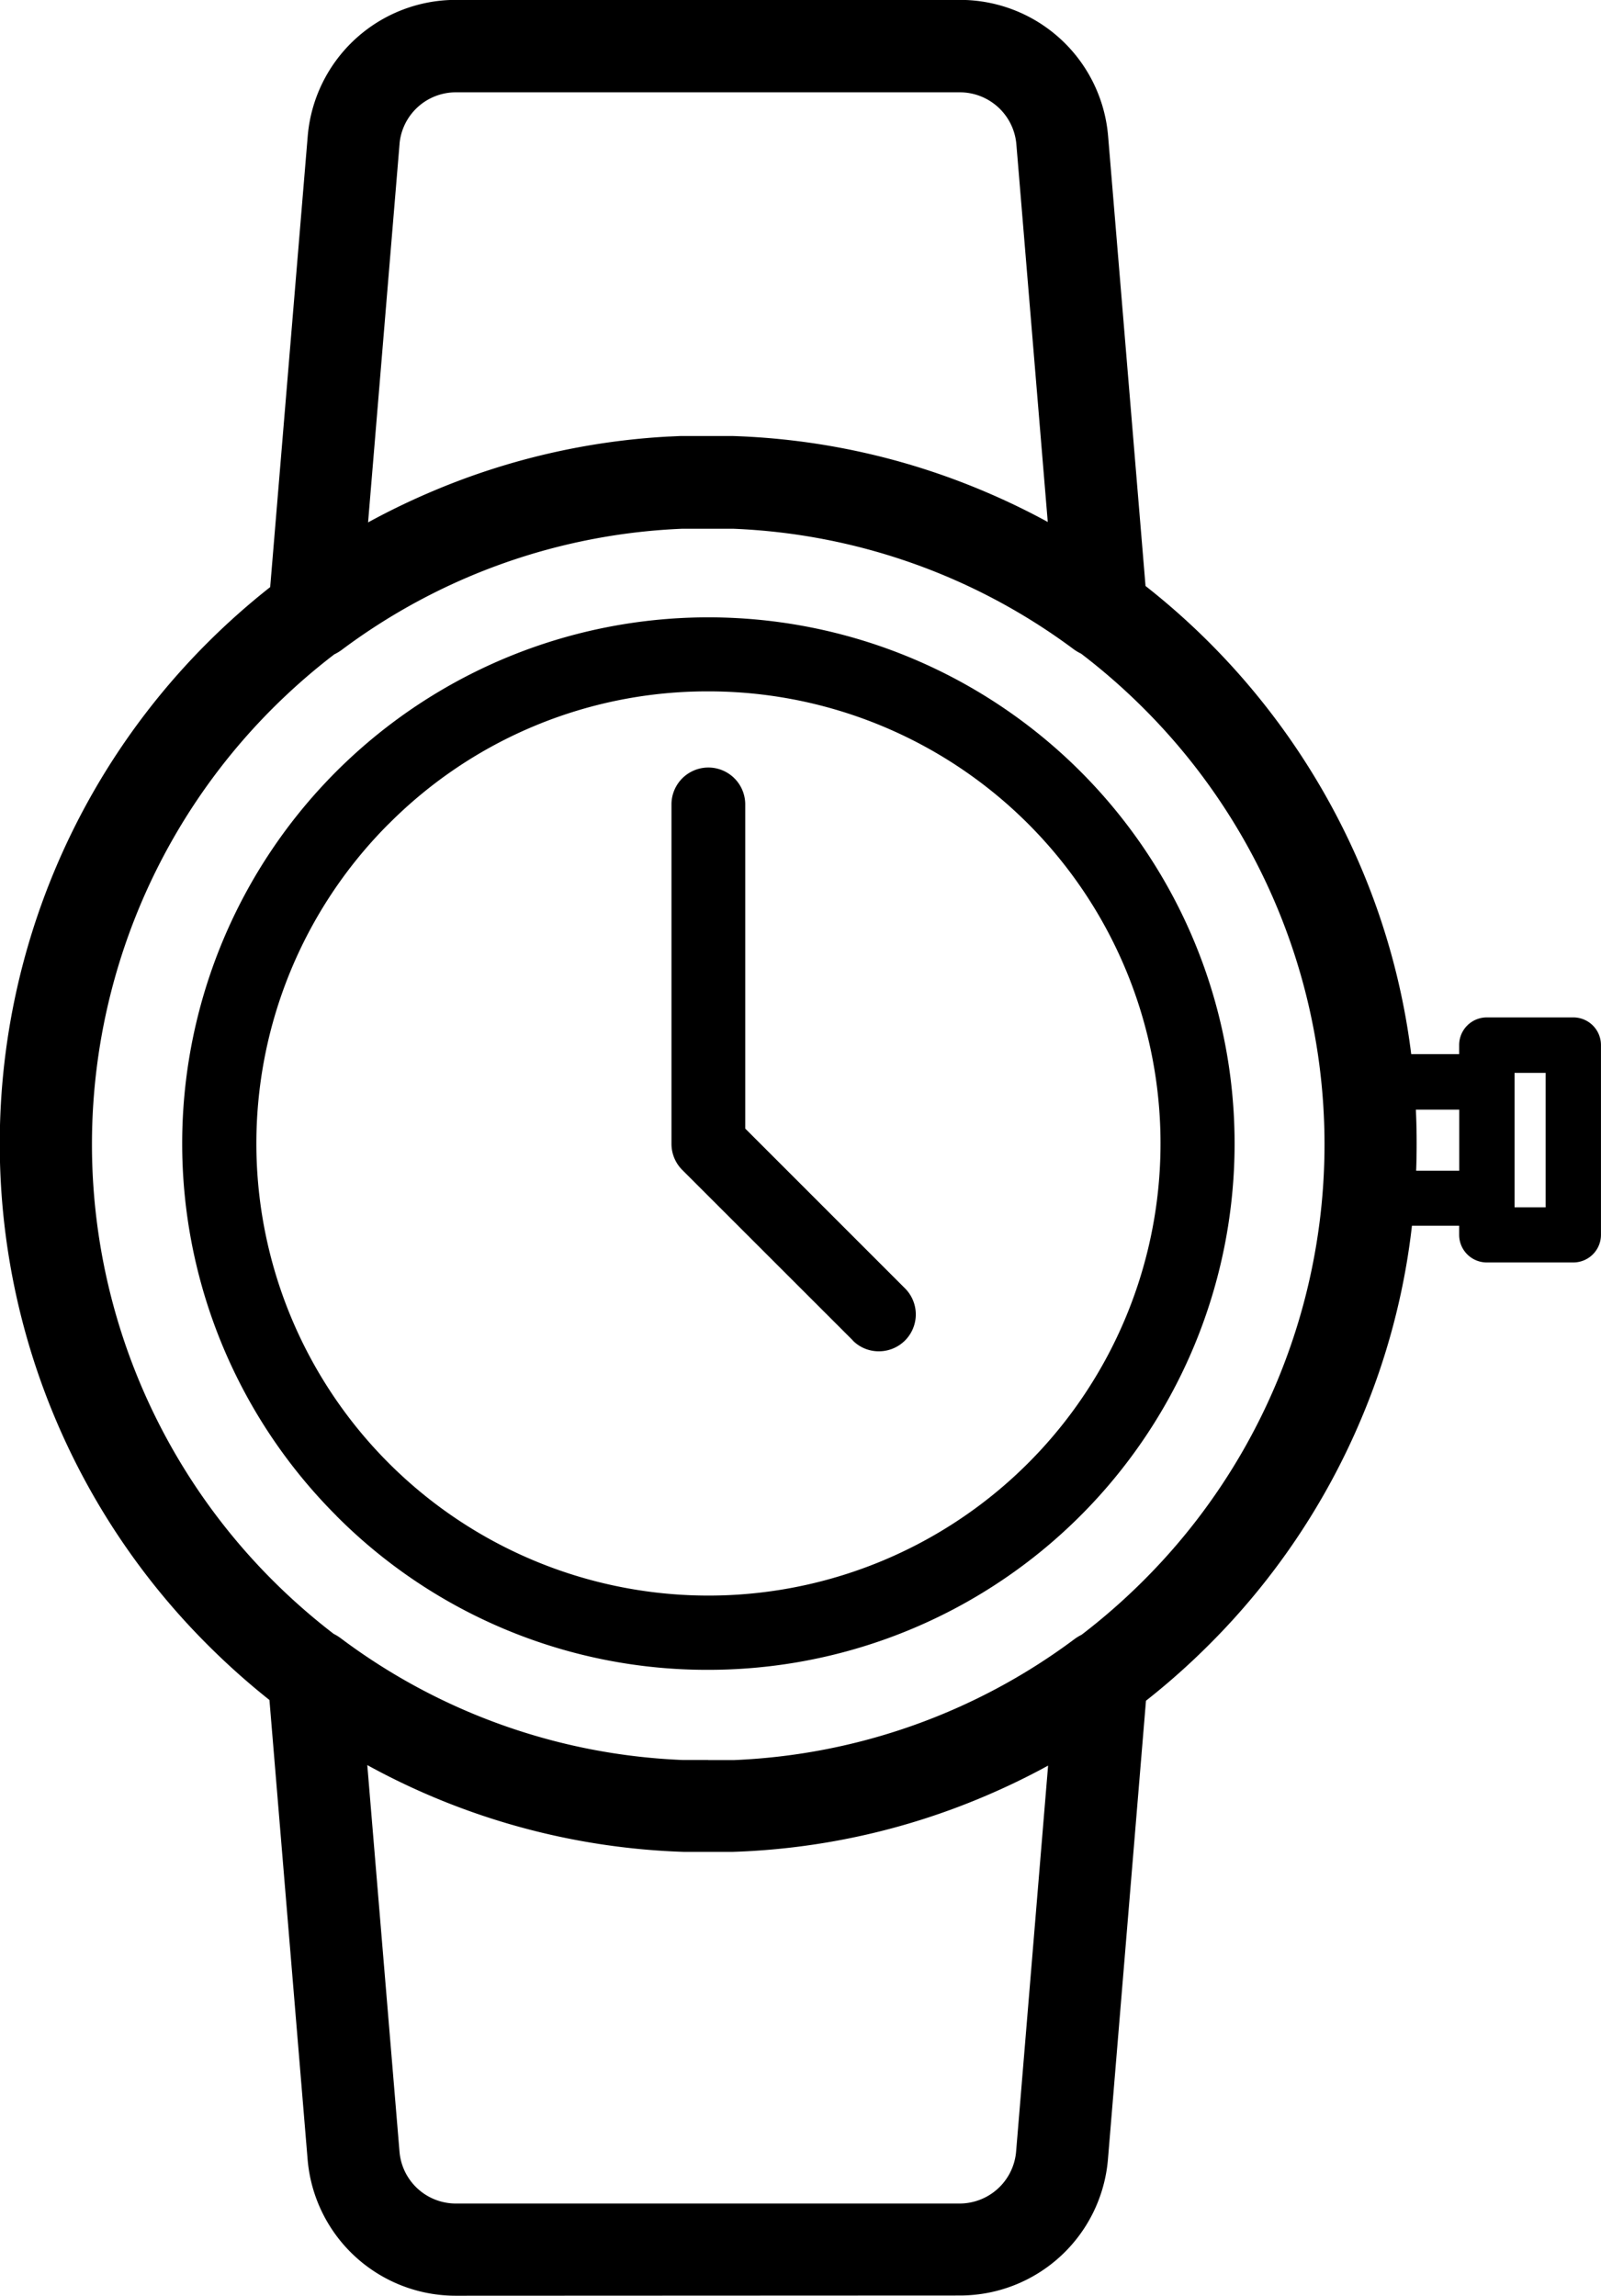
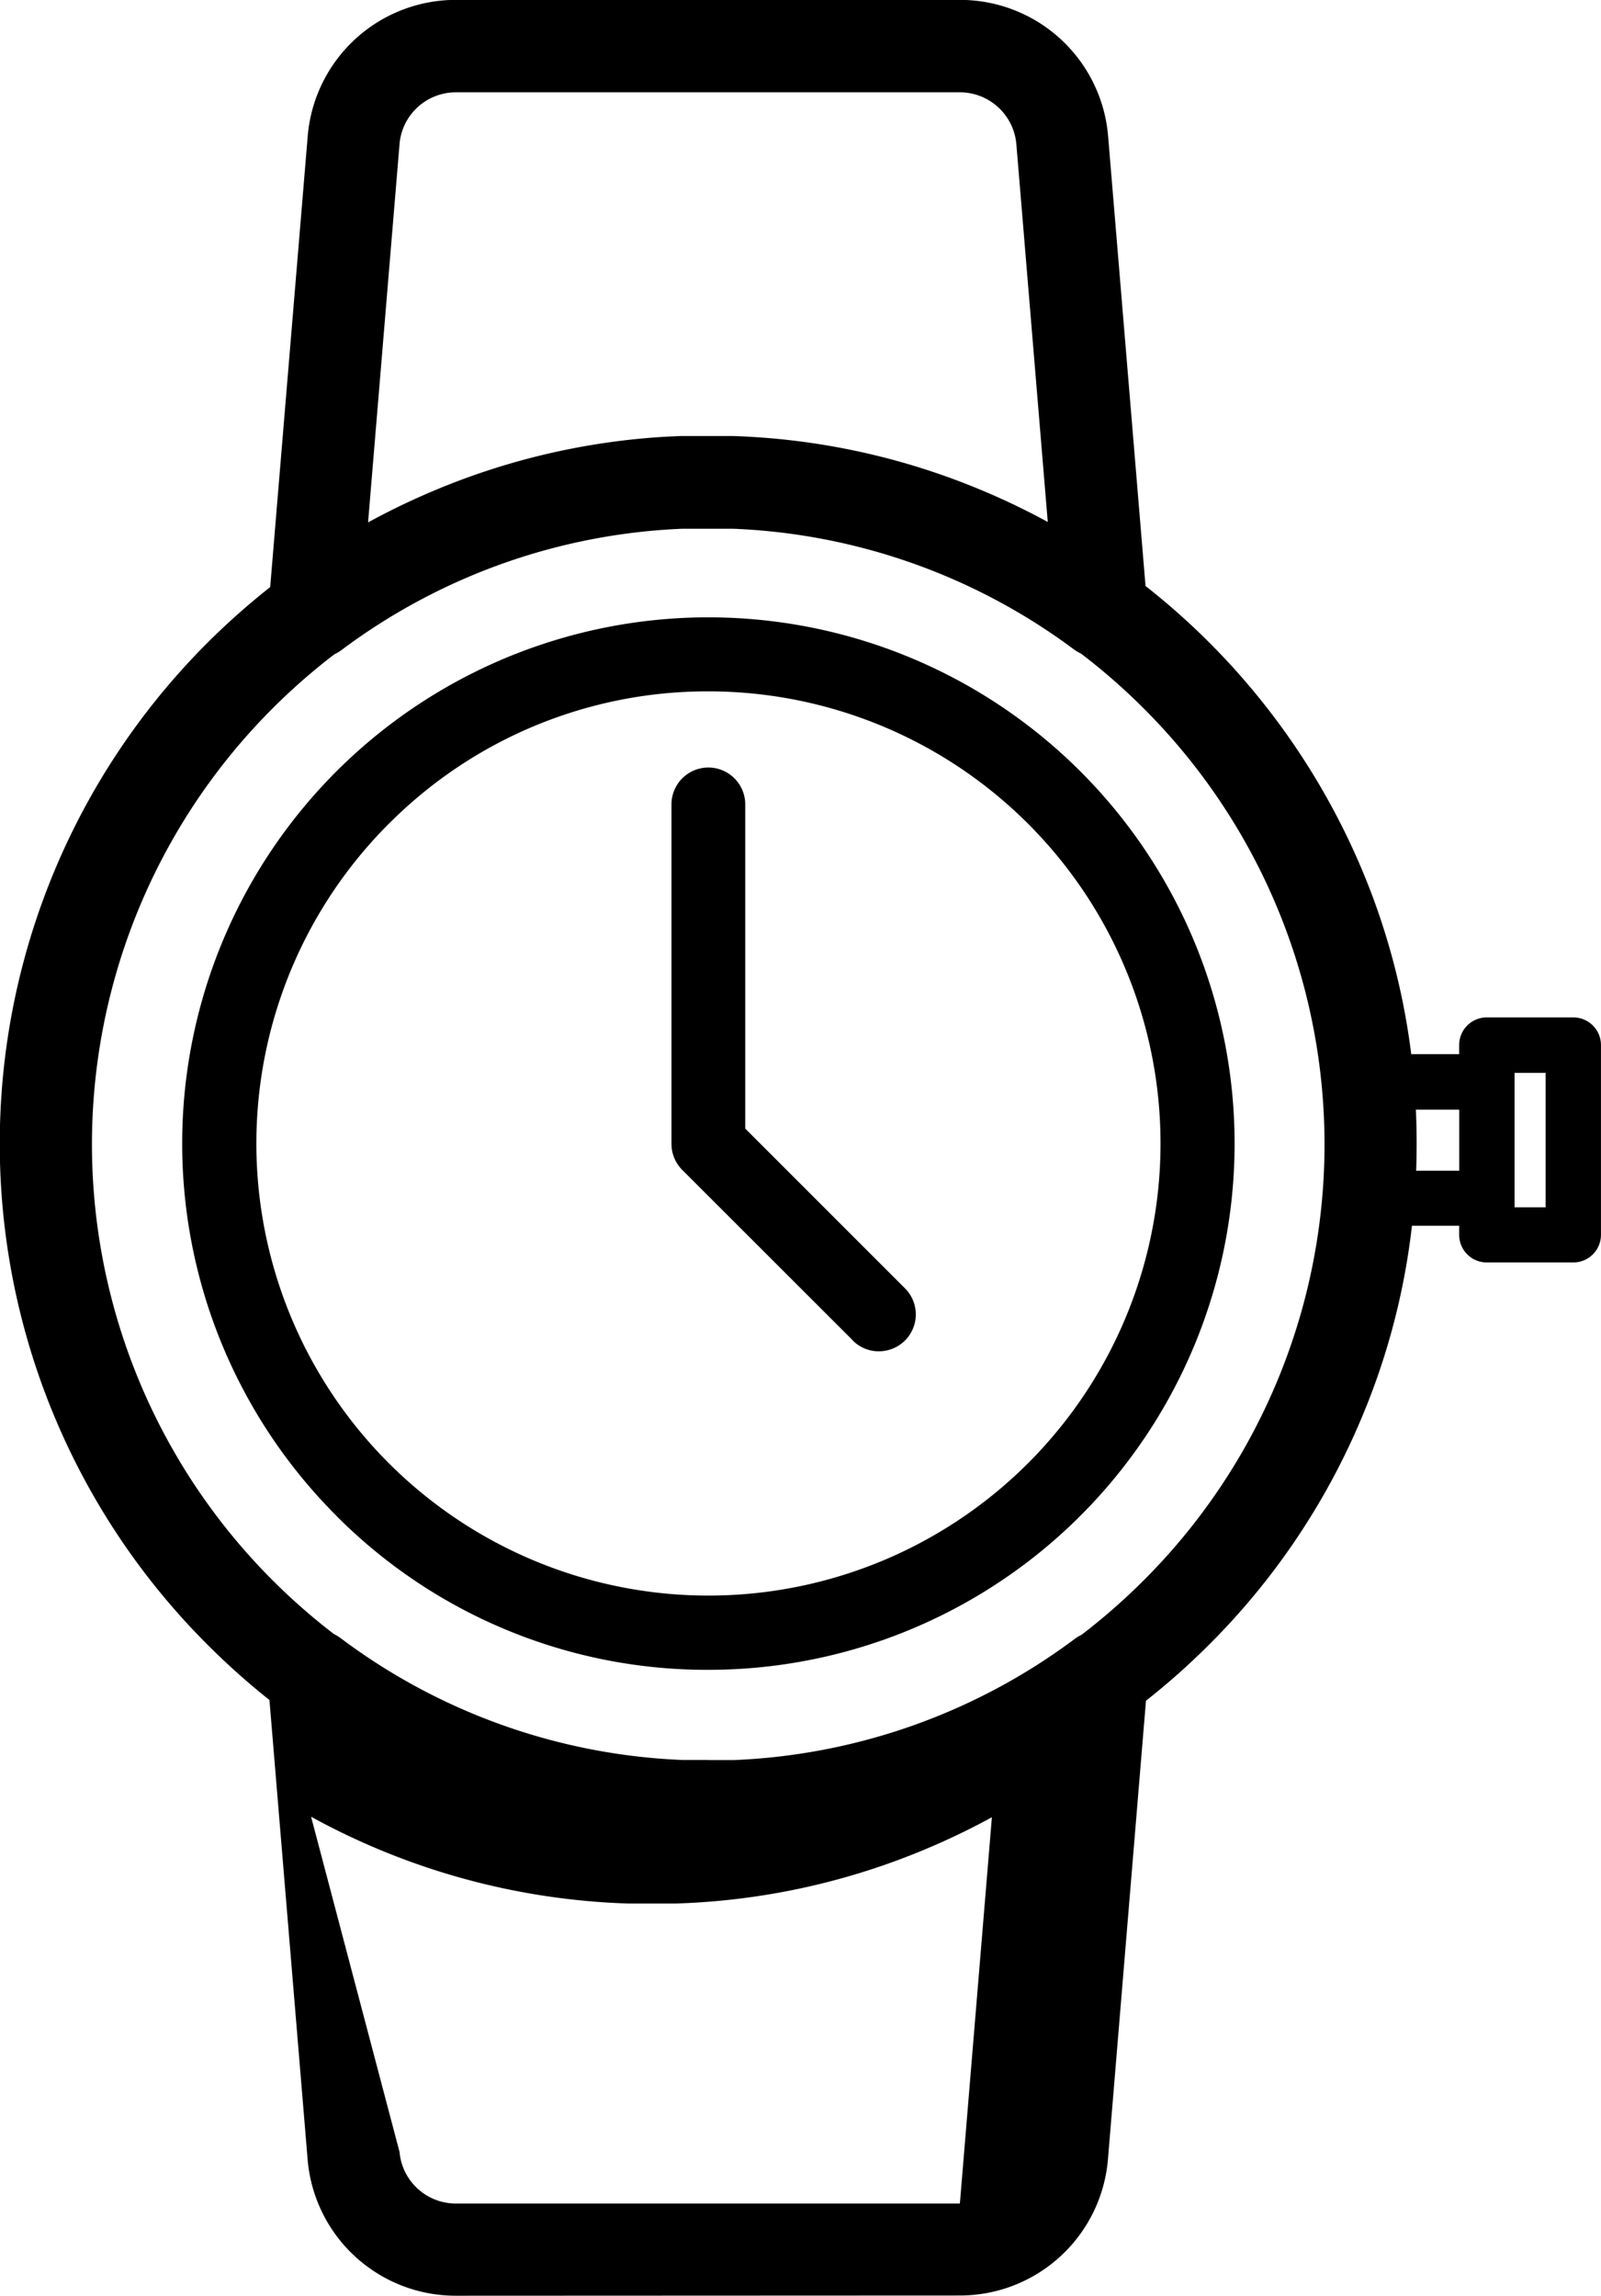
<svg xmlns="http://www.w3.org/2000/svg" width="43.411" height="62.244" viewBox="0 0 43.411 62.244">
-   <path d="M13292.354,537.245a4.029,4.029,0,0,1-4.013-3.695l-1.035-12.457a19.622,19.622,0,0,1-1.68-1.5,19.193,19.193,0,0,1,0-27.165,19.4,19.4,0,0,1,1.7-1.509l1.018-12.23a4.03,4.03,0,0,1,4.013-3.691h13.673a4.028,4.028,0,0,1,4.016,3.691l1.015,12.2a19.3,19.3,0,0,1,5.847,7.641,18.94,18.94,0,0,1,1.357,5.052h1.3v-.247a.749.749,0,0,1,.749-.749h2.347a.75.75,0,0,1,.749.749v5.146a.75.75,0,0,1-.749.749h-2.347a.749.749,0,0,1-.749-.749v-.247h-1.28a18.919,18.919,0,0,1-1.382,5.25,19.121,19.121,0,0,1-4.116,6.106,19.341,19.341,0,0,1-1.714,1.523l-1.031,12.431a4.028,4.028,0,0,1-4.016,3.695Zm-1.521-3.9a1.533,1.533,0,0,0,1.521,1.4h13.673a1.538,1.538,0,0,0,1.524-1.4l.868-10.473a19.227,19.227,0,0,1-1.737.839,19,19,0,0,1-6.827,1.5l-.1,0-.091,0-.19,0h-.541l-.189,0-.093,0-.1,0a19.105,19.105,0,0,1-8.592-2.353Zm8.373-10.623h.26l.115,0,.093,0,.083,0,.115,0h.025a16.565,16.565,0,0,0,9.236-3.279,1.232,1.232,0,0,1,.193-.118,16.91,16.91,0,0,0,1.692-1.483,16.7,16.7,0,0,0,0-23.627,16.861,16.861,0,0,0-1.705-1.492,1.244,1.244,0,0,1-.2-.119,16.563,16.563,0,0,0-9.231-3.267h-.013l-.117,0-.083,0-.092,0-.114,0h-.521l-.117,0-.087,0-.094,0-.105,0-.041,0a16.543,16.543,0,0,0-9.233,3.285,1.251,1.251,0,0,1-.2.12,16.912,16.912,0,0,0-1.68,1.472,16.711,16.711,0,0,0,0,23.627,16.94,16.94,0,0,0,1.664,1.46,1.222,1.222,0,0,1,.191.118,16.559,16.559,0,0,0,9.256,3.3l.037,0,.11,0,.088,0,.091,0,.116,0h.26Zm21.861-14.987h.843v-3.645h-.843v3.645Zm-1.5-.993v-1.655h-1.176q.022.461.021.926,0,.366-.013.729Zm-28.733-27.843-.854,10.266a19.361,19.361,0,0,1,1.751-.846,19.033,19.033,0,0,1,6.4-1.482h.018l.142-.007.154-.007.1,0,.131,0,.067,0,.2,0h.536l.2,0,.072,0,.122,0a19.018,19.018,0,0,1,6.816,1.5q.883.373,1.721.83l-.852-10.249a1.539,1.539,0,0,0-1.524-1.4h-13.673A1.534,1.534,0,0,0,13290.833,478.9Zm-1.712,37.2a14.268,14.268,0,1,1,10.085,4.176A14.17,14.17,0,0,1,13289.121,516.1Zm1.415-18.758a12.258,12.258,0,1,0,8.67-3.595A12.178,12.178,0,0,0,13290.536,497.344Zm12.585,14-4.624-4.621a1,1,0,0,1-.291-.709v-9.2a1,1,0,0,1,2,0V505.6l4.33,4.33a1,1,0,0,1-.709,1.709A.989.989,0,0,1,13303.121,511.344Z" transform="translate(-13280 -475.001)" />
+   <path d="M13292.354,537.245a4.029,4.029,0,0,1-4.013-3.695l-1.035-12.457a19.622,19.622,0,0,1-1.68-1.5,19.193,19.193,0,0,1,0-27.165,19.4,19.4,0,0,1,1.7-1.509l1.018-12.23a4.03,4.03,0,0,1,4.013-3.691h13.673a4.028,4.028,0,0,1,4.016,3.691l1.015,12.2a19.3,19.3,0,0,1,5.847,7.641,18.94,18.94,0,0,1,1.357,5.052h1.3v-.247a.749.749,0,0,1,.749-.749h2.347a.75.75,0,0,1,.749.749v5.146a.75.75,0,0,1-.749.749h-2.347a.749.749,0,0,1-.749-.749v-.247h-1.28a18.919,18.919,0,0,1-1.382,5.25,19.121,19.121,0,0,1-4.116,6.106,19.341,19.341,0,0,1-1.714,1.523l-1.031,12.431a4.028,4.028,0,0,1-4.016,3.695Zm-1.521-3.9a1.533,1.533,0,0,0,1.521,1.4h13.673l.868-10.473a19.227,19.227,0,0,1-1.737.839,19,19,0,0,1-6.827,1.5l-.1,0-.091,0-.19,0h-.541l-.189,0-.093,0-.1,0a19.105,19.105,0,0,1-8.592-2.353Zm8.373-10.623h.26l.115,0,.093,0,.083,0,.115,0h.025a16.565,16.565,0,0,0,9.236-3.279,1.232,1.232,0,0,1,.193-.118,16.91,16.91,0,0,0,1.692-1.483,16.7,16.7,0,0,0,0-23.627,16.861,16.861,0,0,0-1.705-1.492,1.244,1.244,0,0,1-.2-.119,16.563,16.563,0,0,0-9.231-3.267h-.013l-.117,0-.083,0-.092,0-.114,0h-.521l-.117,0-.087,0-.094,0-.105,0-.041,0a16.543,16.543,0,0,0-9.233,3.285,1.251,1.251,0,0,1-.2.12,16.912,16.912,0,0,0-1.68,1.472,16.711,16.711,0,0,0,0,23.627,16.94,16.94,0,0,0,1.664,1.46,1.222,1.222,0,0,1,.191.118,16.559,16.559,0,0,0,9.256,3.3l.037,0,.11,0,.088,0,.091,0,.116,0h.26Zm21.861-14.987h.843v-3.645h-.843v3.645Zm-1.5-.993v-1.655h-1.176q.022.461.021.926,0,.366-.013.729Zm-28.733-27.843-.854,10.266a19.361,19.361,0,0,1,1.751-.846,19.033,19.033,0,0,1,6.4-1.482h.018l.142-.007.154-.007.1,0,.131,0,.067,0,.2,0h.536l.2,0,.072,0,.122,0a19.018,19.018,0,0,1,6.816,1.5q.883.373,1.721.83l-.852-10.249a1.539,1.539,0,0,0-1.524-1.4h-13.673A1.534,1.534,0,0,0,13290.833,478.9Zm-1.712,37.2a14.268,14.268,0,1,1,10.085,4.176A14.17,14.17,0,0,1,13289.121,516.1Zm1.415-18.758a12.258,12.258,0,1,0,8.67-3.595A12.178,12.178,0,0,0,13290.536,497.344Zm12.585,14-4.624-4.621a1,1,0,0,1-.291-.709v-9.2a1,1,0,0,1,2,0V505.6l4.33,4.33a1,1,0,0,1-.709,1.709A.989.989,0,0,1,13303.121,511.344Z" transform="translate(-13280 -475.001)" />
</svg>